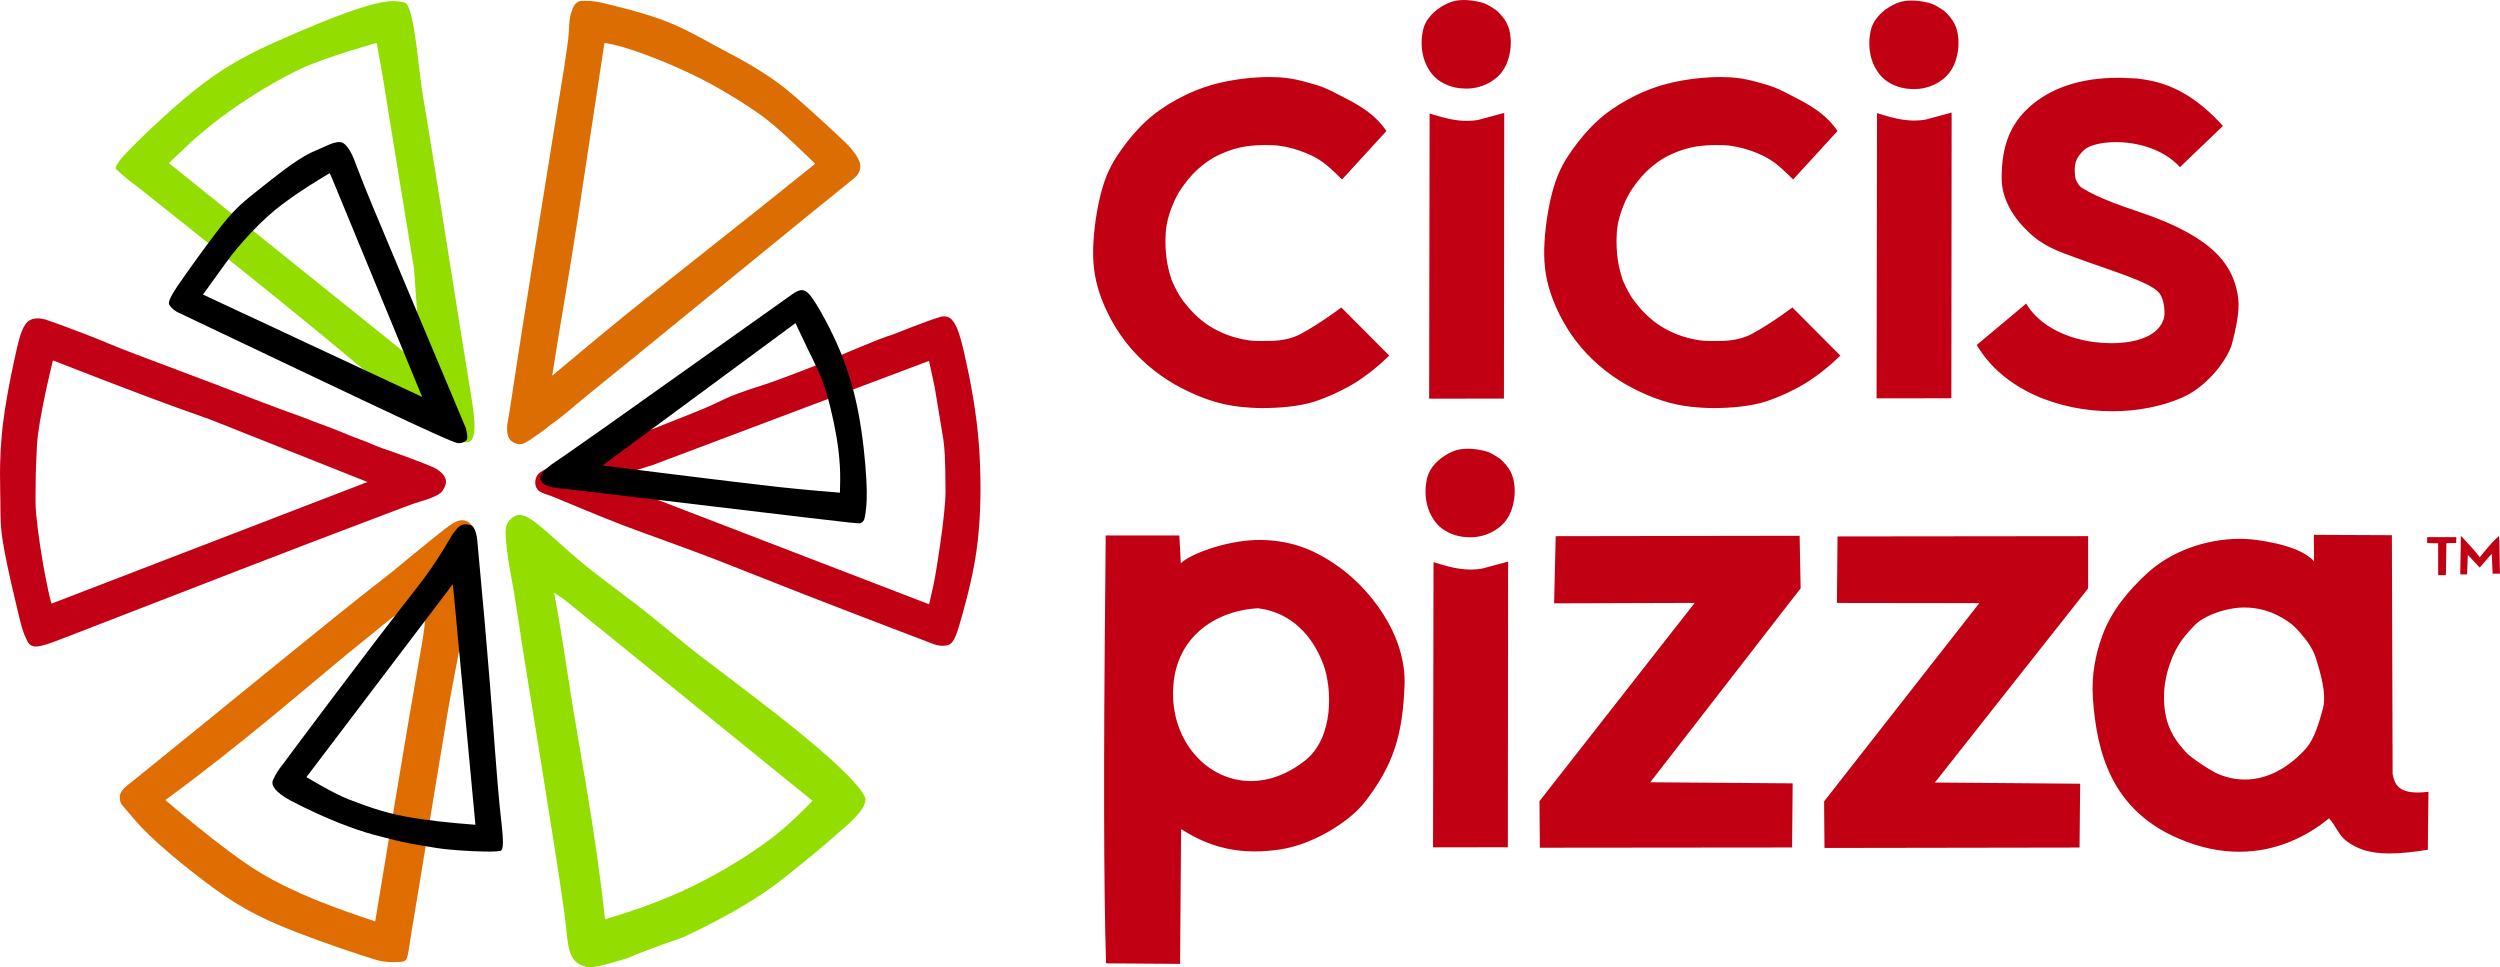
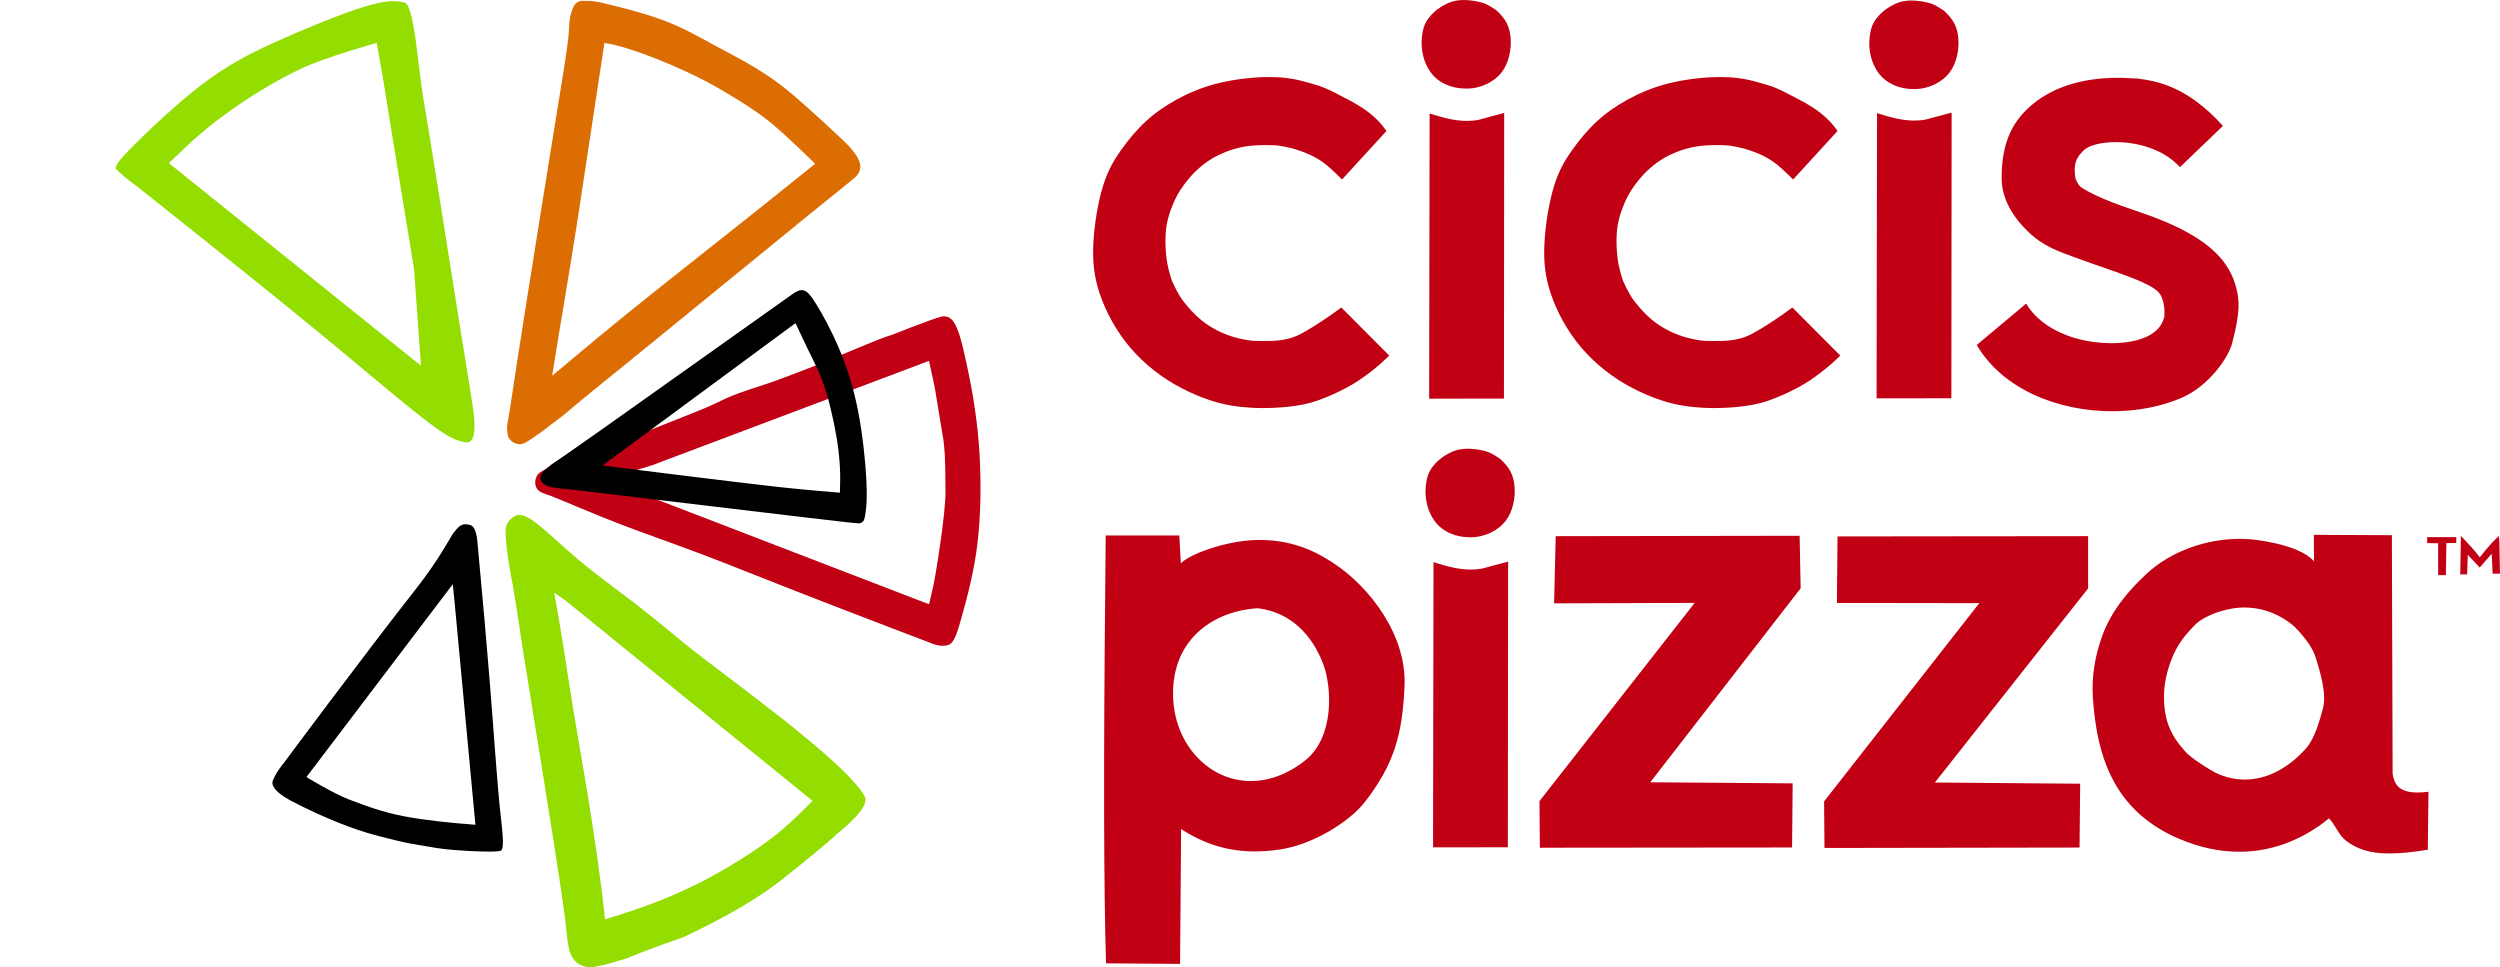
<svg xmlns="http://www.w3.org/2000/svg" viewBox="0 0 4538.891 1756.324" height="1756.324" width="4538.891" xml:space="preserve" id="svg2" version="1.1">
  <defs id="defs6" />
  <g transform="matrix(1.333,0,0,-1.333,-0.181,1757.147)" id="g10">
    <g transform="scale(0.1)" id="g12">
      <path id="path14" style="fill:#c20014;fill-opacity:1;fill-rule:nonzero;stroke:none" d="m 12847.7,8876.52 v -0.35 c 56.6,-7.34 0,0.35 -23.3,-5.86 -156.5,-41.76 -672.3,-248.04 -672.3,-248.04 -202,-56.68 -682.8,-279.42 -1160.4,-464.93 -206.5,-80.19 -445.8,-171.01 -602.6,-221.17 -611.33,-195.58 -459.37,-183.08 -908.98,-362.93 v -0.04 l -192.42,-76.91 c -764.11,-305.51 -906.29,-360.2 -1057.9,-409.92 l -0.03,-0.04 h -0.08 c -60.78,-19.92 -122.54,-38.91 -185.78,-58.32 -64.77,-19.92 -130.59,-40.12 -196.49,-61.76 v -0.04 c -30.47,-9.96 -60.9,-20.23 -91.4,-30.94 l -0.2,-0.07 v -0.04 c -160.31,-56.33 -304.22,-124.03 -395.04,-183.6 -58.71,-38.51 -77.77,-118.12 -66.17,-174.14 20.23,-97.69 91.84,-107.22 224.1,-154.96 57.97,-20.9 614.18,-260.12 965.2,-393.51 377.73,-143.52 894.57,-320.67 1420.47,-528.87 365.42,-144.65 734.02,-290.55 1050.02,-413.63 772.4,-300.79 1724.6,-662.66 1724.6,-662.66 51.1,-22.23 111.5,-37.93 161.7,-37.93 23.9,0 69.1,5.08 91.9,17.89 70.6,39.57 107.6,161.68 175,402.81 67.6,241.56 167,617.89 209.4,995 42.4,377.19 48.3,758.48 27,1175.28 -21.2,416.71 -90.1,842.61 -162.8,1180.46 -67.8,314.85 -119.2,560.75 -207.3,660.16 -9.9,21.37 -65.1,49.1 -65.1,49.1 l -61.1,9.96 v -0.07 0.07 -0.07 0.07 -0.07 z m 2.1,-1680.86 v -0.23 c 15.8,-123.95 27.9,-206.29 29.5,-711.13 1.1,-302.19 -129.1,-1111.41 -165.1,-1277.31 -21.9,-101.21 -58.5,-255.54 -58.5,-255.54 l -4409.25,1696.67 637.81,197.43 0.08,0.04 0.19,0.03 3770.07,1421.06 77.4,-357.19 117.8,-713.83 v -0.07 z" />
      <path id="path16" style="fill:#93dd00;fill-opacity:1;fill-rule:nonzero;stroke:none" d="m 5351.13,13166.8 v -0.1 c -80.86,0.1 -201.64,-19.8 -387.85,-76.3 -312.97,-95.1 -802.81,-296.8 -1230.62,-489.3 -449.93,-202.5 -756.96,-385.2 -1119.5,-679.3 -362.3,-293.7 -759.37,-681.5 -928.08,-862 -69.53,-74.4 -92.54,-122.6 -102.66,-144.6 v 0 c -8.01,-17.3 -7.5,-36.1 6.13,-42.3 133.83,-130.7 278.01,-228.6 278.01,-228.6 l 0.51,-0.6 0.63,-0.5 c 916.25,-729.14 1833.47,-1459.02 2572.65,-2068.75 187.81,-154.92 363.52,-301.56 527.42,-438.36 481.29,-401.68 854.73,-713.39 1089.96,-863.08 123.4,-78.48 211.37,-102.11 271.02,-113.48 112.19,-21.33 132.38,89.22 135.23,209.69 3.44,144.45 -33.59,346.13 -101.28,767.97 -11.88,73.9 -25.51,158.32 -39.93,247.22 -18.12,112 -36.91,227.86 -58.9,365 -43.71,272.19 -95.51,599.3 -150.2,944.77 -119.76,756.32 -253.47,1600.82 -346.79,2151.02 -70.98,418.3 -111.14,1130.1 -228.72,1287.3 -17.77,23.8 -131.87,34.3 -187.03,34.3 z M 2617.7,11260 v -0.1 0.1 z m 0,0 v -0.2 0.2 z m -0.08,0 v -0.2 h -0.04 l -0.04,0.1 0.08,0.1 v -0.1 0.1 -0.1 0.1 -0.1 z m 2599.96,858.5 v -0.1 l 82.46,-513.2 c 82.26,-512 208.4,-1280 335,-2050.75 l 5.35,-32.65 94.81,-1320.75 -3433.68,2759.35 316.02,299.5 0.08,0.1 v -0.1 0.1 -0.1 l 0.23,0.3 -0.23,-0.2 v -0.1 l 0.62,-0.6 h 0.04 v -0.1 0.1 h 0.04 l 0.16,0.1 v 0 0 l -0.63,0.8 v -0.1 h -0.08 l -0.04,-0.1 0.12,0.2 c 144.85,126.3 289.49,252.5 534.53,425.1 245.12,172.8 590.63,391.9 940.08,557.4 346.52,164.1 1039.77,355 1039.77,355 z" />
-       <path id="path18" style="fill:#df6d02;fill-opacity:1;fill-rule:nonzero;stroke:none" d="m 6296.95,6096.88 v -0.28 c -19.41,0.28 -40.58,-3.24 -63.59,-11.33 -82.46,-28.9 -190.51,-117.34 -633.87,-479.29 -97.81,-79.85 -209.1,-176.25 -345.62,-281.76 C 4493.55,4736.41 3165.31,3635.82 1818.44,2550.7 v -0.04 c -79.81,-60.46 -163.99,-123.75 -180.24,-189.02 -12.11,-48.52 -1.83,-96.99 14.03,-127.46 6.21,-11.95 78.79,-95.08 208.79,-246.52 206.83,-240.94 667.89,-623.75 1061.91,-910.55 394.34,-287.028 724.77,-440.661 1119.22,-593.161 394.18,-152.386 842.5,-304.301 1086.87,-376.566 119.69,-35.352 207.19,-29.223 252.07,-29.223 33.52,0 104.03,4.891 108.64,6.41 28.2,9.219 48.36,20.629 60.78,69.493 9.02,35.468 18.71,89.488 38.55,224.886 25.04,170.742 80.78,478.043 167.89,1020.621 82.23,512.15 205.24,1257.66 322.54,1966.13 105.67,638.32 238.36,1236.41 307.15,1663.17 144.61,897.46 83.24,941.21 47.58,990.11 -26.29,36.06 -70.24,77.9 -137.27,77.9 v -0.04 0.04 -0.04 0.04 -0.04 z M 5595.78,4884.1 v -0.27 c 66.29,0.27 126.33,-17.54 160.67,-50.24 l -11.72,11.18 11.72,-11.18 c 55.46,-52.85 42.3,-145 -74.61,-798.55 -116.92,-653.52 -570.2,-3402.849 -570.2,-3402.849 -540.51,179.45 -1108.2,384.019 -1587.03,676.129 -478.79,292.15 -1271.09,976.88 -1271.09,976.88 1025.97,749.64 1961.17,1566.32 2495.78,2004.18 146.36,119.84 268,214.76 356.6,288.51 236.44,196.76 297.69,244.45 373.24,271.56 40.2,14.46 74.96,34.65 116.64,34.65 v -0.04 0.04 -0.04 0.04 -0.04 z" />
      <path id="path20" style="fill:#ff0000;fill-opacity:1;fill-rule:nonzero;stroke:none" d="m 3885.47,2316.6 v -0.04 l 44.45,-23.12 z" />
-       <path id="path22" style="fill:#ff0000;fill-opacity:1;fill-rule:nonzero;stroke:none" d="m 3929.92,2293.44 44.14,-23.05 v 0.08 z" />
      <path id="path24" style="fill:#000000;fill-opacity:1;fill-rule:nonzero;stroke:none" d="m 6340.78,6041.56 v -0.54 c -69.1,0.54 -110.43,-49.42 -172.89,-131.41 -18.12,-23.79 -195.82,-360 -484.53,-727.11 C 4959.02,4261.41 3857.34,2777.27 3857.34,2777.27 l -16.64,-20.98 c -54.02,-70.51 -79.61,-109.34 -121.68,-200.82 -32.54,-70.74 40.08,-169.57 237.86,-275.9 v -0.04 c 5.19,-2.77 11.71,-6.21 17.18,-9.06 l 0.43,-0.24 v -0.03 c 468.4,-243.87 866.02,-389.69 1119.03,-457.54 494.14,-132.5 568.94,-130.36 732.46,-159.93 181.83,-32.89 253.16,-38.55 403.36,-50.89 228.28,-18.75 574.76,-28.72 598.39,-3.36 47.54,50.97 13.95,268.67 -21.05,607.77 -19.41,187.85 -57.93,686.33 -58.44,693.09 -1.05,14.72 -4.37,54.72 -6.21,79.61 -20.35,275.54 -86.91,1223.28 -240.04,2841.25 -11.83,125.07 -48.04,197.89 -95.9,211.01 -25.43,6.95 -46.75,10.35 -65.31,10.35 v -0.04 0.04 -0.04 0.04 -0.04 0.04 -0.04 0.04 -0.04 0.04 -0.04 z m -172.89,-817.03 v -0.55 l 20.86,-199.49 v 0.08 L 6476.41,1948.4 v -0.04 c -347.54,26.68 -678.21,60.08 -967.74,115.08 -291.95,55.47 -518.2,139.29 -755.9,230.39 -216.64,83.05 -577.69,304.37 -577.69,304.37 l 1992.81,2626.33 v -0.04 0.04 -0.04 0.04 -0.04 0.04 -0.04 0.04 -0.04 0.04 -0.04 z" />
      <path id="path26" style="fill:#93dd00;fill-opacity:1;fill-rule:nonzero;stroke:none" d="m 7072.97,6169.38 v -0.28 c -0.12,0 -0.27,0 -0.39,0 -72.74,0 -151.29,-79.1 -175.08,-149.57 -47.3,-140 91.37,-824.96 91.37,-824.96 87.73,-530.31 117.61,-758.71 117.61,-758.71 l 0.2,-1.33 0.12,-0.86 0.11,-0.9 c 206.29,-1276.95 412.5,-2553.36 512.43,-3212.61 40.74,-269.027 63.78,-434.93 77.69,-544.418 v -0.082 c 12.31,-96.64 17.5,-149.41 21.56,-190.738 2.62,-26.481 4.85,-49.024 8.17,-75.313 12.54,-98.75 28.71,-323.199 207.15,-379.769 30.39,-9.641 60.66,-23.668 92.69,-23.668 136.68,0 515.55,125.16 515.55,125.16 321.25,134.449 777.07,290.547 777.07,290.547 677.3,321.012 1056.38,566.363 1312.18,765.151 255.7,198.83 663,533.13 767.2,634.53 32.7,31.88 463.5,356.45 380.2,512.42 -258.6,483.95 -1975.32,1690.36 -2441.03,2073.56 -534.49,439.76 -649.76,528.12 -829.61,663.12 h -0.04 l -44.29,33.25 c -173.6,130.19 -393.09,294.76 -580.39,451.64 -102.19,85.58 -194.96,169.02 -281.88,247.18 -85.82,77.15 -166.4,149.65 -243.44,212.62 -89.21,72.93 -196.48,154.03 -285.15,154.03 z m 476.48,-1059.69 143.99,-98.79 v -0.24 l 0.08,0.16 0.07,-0.04 3373.91,-2735.51 c -162.1,-174.33 -385.7,-370.31 -385.7,-370.31 -229.6,-201.25 -624.3,-468.51 -1065.04,-701.33 -438.17,-231.439 -889.1,-398.669 -1374.81,-542.38 -130.54,1226.84 -364.72,2399.3 -479.96,3153.67 -112.85,739.1 -157.54,990.39 -212.65,1294.77 z" />
      <path id="path28" style="fill:#000000;fill-opacity:1;fill-rule:nonzero;stroke:none" d="m 485.121,4392.34 h 0.109 v -0.04 c -0.031,0.04 -0.07,0.04 -0.109,0.04 z" />
-       <path id="path30" style="fill:#c30116;fill-opacity:1;fill-rule:nonzero;stroke:none" d="m 514.73,8846.02 v -0.2 c -47.429,0.2 -98.789,-11.44 -139.769,-49.49 C 291.801,8719.1 251.559,8531.52 199.531,8294.65 69.769,7703.91 34.02,7346.25 34.02,7346.25 -16.211,6843.12 6.371,6567.7 6.68,6313.01 7.031,6057.97 14.41,5928.67 64.141,5664.49 113.789,5400.82 209.922,4994.8 265.43,4765.78 c 44.8,-185 72.34,-238.4 86.679,-269.33 v -0.04 c 1.719,-3.68 3.282,-6.96 4.922,-10.36 v -0.07 c 1.68,-3.4 3.09,-6.37 4.77,-9.93 v -0.03 c 1.211,-2.58 2.027,-4.46 3.32,-7.27 v -0.04 c 16.438,-36.21 40.699,-90.16 119.57,-92.03 v -0.04 c 1.829,0 2.539,0 4.368,0 81.332,0 218.171,52.58 352.5,104.06 v -0.04 l 0.242,0.12 v -0.04 l -0.039,0.04 -0.082,-0.04 v -0.04 l 0.308,0.16 v -0.04 c 1696.722,658.16 3393.672,1316.37 4245.432,1635.59 320.39,120.07 517.7,201.09 649.26,238.16 216.33,61.02 276.6,120.86 283.94,131.56 43.95,64.34 126.61,182.54 -74.06,307.74 -93.36,58.24 -629.41,246.83 -731.99,280.93 -106.87,35.55 -200.7,83.99 -306.72,121.37 -111.21,39.26 -252.46,101.29 -364.76,144.96 -127.7,49.69 -245.43,89.34 -397.19,150.51 -429.57,154.49 -718.71,266.99 -718.71,266.99 -161.49,62.82 -336.41,129.85 -523.17,200.9 -350.23,133.24 -728.9,275.35 -1061.48,400.2 -264.02,99.1 -497.58,201.95 -671.37,268.04 -370.35,140.9 -448.67,167.97 -490.471,181.25 -21.988,7 -33.937,12 -33.937,12 l 0.039,-0.04 0.269,-0.08 -0.269,0.12 v -0.04 l -2.313,0.86 c -26.437,9.33 -76.047,24.18 -129.758,24.18 v -0.04 0.04 -0.04 z m 207.809,-572.93 v -0.16 c -177.109,-828.28 0,0.16 0,0.16 438.081,-172.74 873.911,-338.79 1229.961,-473.56 358.4,-135.66 634.14,-233.12 909.8,-330.55 v -0.03 L 5006.33,6617.19 702.699,4960.35 c -31.289,110.94 -55.629,221.56 -94.027,426.25 -39.332,209.92 -86.172,506.64 -114.723,789.96 -15,149.1 -6.289,301.84 -6.289,454.03 0,136.95 5.969,234.1 16.25,469.68 15.86,365.28 218.629,1172.82 218.629,1172.82 v -0.04 z M 483.09,4392.38 v -0.19 c 0.191,0.19 0.39,0.19 0.621,0.19 l -0.039,-0.04 v 0.04 -0.04 c -0.192,0.04 -0.391,0.04 -0.582,0.04 l -0.039,-0.04 v 0.04 l 0.039,-0.04 v 0.04 -0.04 z" />
-       <path id="path32" style="fill:#000000;fill-opacity:1;fill-rule:nonzero;stroke:none" d="m 4239.53,11103.6 v -0.4 c 92.27,74.2 0,0.4 0,0.4 -232.42,-110.8 -532.3,-361.8 -759.22,-540.6 -227.38,-179.2 -324.41,-277.8 -500.97,-505.4 -176.25,-227.25 -432.11,-583.42 -559.14,-770.61 -125.2,-184.49 -126.41,-234.88 -112.58,-257.42 22.42,-36.56 74.1,-87.46 147.38,-116.45 v -0.03 C 4922.11,7737.38 5554.92,7443.2 5554.92,7443.2 c 632.07,-293.79 667.78,-298.71 703.52,-297.77 33.12,0.82 89.65,20.08 104.49,56.91 14.26,35.39 -16.99,149.03 -16.99,149.03 -502.97,1197.97 -1008.48,2395.54 -1273.71,3032.23 -149.93,360 -214.22,544.2 -254.89,643.5 -18.63,45.4 -73.82,164.4 -141.32,206.4 -44.97,27.9 -125.08,9.2 -205.79,-27.1 l -230.7,-102.8 v -0.1 0.1 -0.1 0.1 -0.1 z m 252.15,-279.5 v -0.4 l 32.58,-71.5 1227.19,-2976.11 -2985.28,1393.56 c 73.87,107.15 133.56,181.33 314.14,435.86 171.68,241.99 491.96,590.89 764.49,792.79 304.42,225.4 449.34,302.8 646.8,425.8 h 0.08 v 0 0 0 0 0 z" />
      <path id="path34" style="fill:#db6d02;fill-opacity:1;fill-rule:nonzero;stroke:none" d="m 7947.89,13170.7 v -0.3 c -14.1,0.5 -33.48,0.9 -47.42,-3.2 -88.75,-25.6 -104.77,-123.2 -113.79,-145.8 -32.11,-80.1 -31.99,-180.5 -37.38,-264.4 -2.46,-37.5 -4.85,-74.4 -9.42,-110.6 -31.76,-250.5 -72.69,-499.8 -113.67,-749.4 -11.29,-68.8 -22.58,-137.4 -33.67,-206.2 l -21.99,-136.3 -22,-136.2 c -139.6,-865.1 -279.02,-1729.78 -415.19,-2595.41 -59.18,-376.37 -117.7,-752.93 -174.22,-1129.73 -1.64,-11.17 -3.32,-22.18 -5,-33.32 -1.68,-11.13 -3.55,-22.3 -5.04,-33.47 -23.51,-175.98 -56.21,-235.43 -33.79,-359.96 15.08,-83.79 76.49,-117.62 139.34,-132.31 62.81,-14.65 124.76,28.63 201.83,81.45 198.17,135.74 216.14,159.1 235.82,173.24 238.95,171.37 287.7,230.78 494.18,397.77 522.15,422.23 1042.66,846.84 1562.9,1271.29 l 160.78,131.17 v -0.07 l 29.57,24.17 c 436.87,356.41 878.07,716.02 1314.97,1071.98 162.4,132.3 319.6,256.2 481.4,389.1 84.1,69 99.2,81 99.2,81 50.5,41.6 79.9,88.6 83.8,156.2 8.3,141.6 -230.7,355.8 -236.9,361.7 -165.3,156.3 -332.5,310.5 -502.5,461.6 -178.5,158.8 -335.6,295 -537.2,426 -127.7,83.1 -284.9,179.4 -419.5,248.9 -69.05,35.6 -279.52,149.9 -279.52,149.9 -248.71,136.9 -492.93,272.5 -762.15,365.9 -293.44,101.9 -505.24,152.2 -771.76,216.4 -26.76,6.4 -47.19,12.2 -95.12,19.1 -25.9,3.7 -69.37,8.4 -69.37,8.4 -36.92,0.3 -47.97,0.3 -66.37,0.3 l -30.82,1.1 v 0 0 z m 407.5,-595.8 v -0.2 c -121.21,22.5 0,0.2 0,0.2 124.34,-29.1 352.66,-99.7 605.2,-201.5 252.61,-101.7 533.79,-227.3 794.57,-375.1 490.94,-278.2 708.64,-459.4 708.64,-459.4 217.7,-170.8 639.9,-587.4 639.9,-587.4 -962.3,-779.4 -1952.33,-1547.83 -2544.64,-2028.18 -568.71,-461.21 -821.72,-682.73 -1036.76,-858.05 106.1,683.25 235.36,1402.03 349.11,2145.23 115.58,754.9 238.94,1570.8 362.3,2386.7 l -0.12,-0.1 121.8,-22.2 v -0.1 z" />
      <path id="path36" style="fill:#000000;fill-opacity:1;fill-rule:nonzero;stroke:none" d="m 10921.6,9230.35 v -0.08 c -45.2,0.08 -89.3,-29.53 -127.8,-54.84 l -0.2,-0.2 -0.3,-0.11 -5.3,-3.83 v -0.04 C 9802.93,8471.09 8819.3,7771.91 8273.79,7386.21 v -0.04 l -0.78,-0.51 h -0.04 c -546.09,-386.09 -651.25,-456.64 -756.29,-527.11 l -0.59,-0.39 -0.5,-0.43 c -66.64,-53.75 -142.27,-113.63 -155.08,-164.49 -15.16,-60.27 47.65,-116.09 119.29,-137.85 76.65,-23.24 298.56,-40.78 298.56,-40.78 2503.04,-297.85 3157.34,-376.21 3157.34,-376.21 l 0.8,-0.12 v -0.04 c 656.7,-78.63 714.2,-81.6 771.9,-84.57 h 0.9 v -0.04 l 2.6,-0.11 3.3,1.28 c 17.7,7.27 41.4,16.49 54.3,46.18 11.4,26.25 21.9,105.19 21.9,105.19 13.8,104.77 21.7,210.94 9.2,452.07 -12.4,240.51 -50.9,617.11 -115.6,942.46 -64.8,325.63 -155.9,599.81 -259.4,842.54 -103.5,242.54 -219.3,453.6 -300.2,585 -79.4,129.06 -128,187.42 -181.4,199.61 v -0.04 c -7.6,1.76 -14.9,2.54 -22.4,2.54 v -0.04 z m 84.7,-809.22 v -0.04 c 77,-156.6 182.4,-350.39 255,-602.03 72.8,-251.91 134.8,-555.7 160,-771.25 20.1,-173.04 23.5,-288.83 23.5,-371.01 0,-20.08 -0.2,-38.17 -0.4,-54.65 v -0.08 c -1,-74.53 -2.2,-113.87 -3.3,-150.7 -419.1,32.46 -819.7,75.93 -819.7,75.93 -560.9,60.9 -2414.06,294.46 -2414.06,294.46 l 2628.56,1939.22 z" />
      <g transform="scale(2.089)" id="g38">
        <path id="path40" style="fill:#c20014;fill-opacity:1;fill-rule:nonzero;stroke:none" d="m 9544.38,6309.99 v -0.15 c -0.1,0.12 -0.17,0.12 -0.25,0.12 -64.16,0 -101.66,-19.76 -115.37,-26.43 -75.83,-36.9 -132.11,-99.39 -147.22,-158.57 -26.2,-102.68 -10.27,-215.63 56.09,-297.86 41.97,-52 106.5,-81.29 171.96,-91.24 11.13,-1.68 43.35,-3.44 54.82,-3.44 86.73,0 176.86,40.56 228.37,108.14 45.32,59.46 63.36,147.95 57.12,221.9 -6.38,75.37 -30.58,123.89 -94.42,181.79 l -37.61,23.98 v -0.06 l -21.34,11.92 c -18.09,10.04 -61.03,24.05 -127.71,28.99 -8.55,0.64 -16.68,0.91 -24.44,0.91 v -0.02 0.02 -0.02 z m 2918.82,-3.25 v -0.15 c 0,0.09 -0.1,0.09 -0.2,0.09 -64.2,0 -101.7,-19.73 -115.4,-26.41 -75.8,-36.9 -132.1,-99.4 -147.2,-158.56 -26.2,-102.68 -10.3,-215.63 56.1,-297.87 42,-51.99 106.5,-81.3 172,-91.24 11.1,-1.7 43.3,-3.44 54.8,-3.44 86.7,0 176.8,40.57 228.3,108.15 45.4,59.46 63.4,147.94 57.2,221.89 -6.4,75.38 -30.6,123.87 -94.5,181.8 l -37.6,23.98 v -0.06 l -21.3,11.92 c -18.1,10.04 -61,24.03 -127.7,28.98 -8.5,0.64 -16.7,0.92 -24.5,0.92 v -0.02 0.02 -0.02 z m 261.9,-730.53 v -0.15 0.15 -0.02 0.02 -0.02 z m -2917.15,-2.17 v -0.15 0.15 -0.04 0.04 -0.04 z m 2917.15,2.11 v -0.09 l -168,-45.11 v -0.04 c -25.3,-4.9 -51.9,-6.83 -78.4,-6.83 -35.2,0 -78.2,5.91 -108.4,12.2 -52.7,10.99 -131.6,36.17 -131.6,36.17 l -3,-1859.36 487.7,0.34 1.7,1862.72 v -0.02 0.02 -0.02 z m -2917.15,-2.17 v -0.09 l -168,-45.13 v -0.02 c -25.36,-4.9 -51.96,-6.83 -78.4,-6.83 -35.24,0 -78.24,5.89 -108.37,12.19 -52.74,11 -131.59,36.16 -131.59,36.16 l -3.05,-1859.35 487.68,0.35 1.73,1862.72 v -0.02 0.02 -0.02 z m 1410.55,233.94 v -0.43 c -3.8,0.23 -7.6,0.27 -11.4,0.27 -10.2,0 -20.6,-0.25 -31.1,-0.62 -98.6,-3.46 -210,-18.11 -307.5,-43.62 -97.6,-25.53 -181.2,-61.93 -255.8,-102.81 -74.6,-40.88 -140.2,-86.3 -199.9,-141.29 -59.7,-54.98 -113.4,-119.53 -160.5,-185.53 -47.1,-66.06 -87.6,-133.69 -119.4,-237.16 -31.9,-103.37 -55,-242.47 -62.1,-362.71 -7.1,-120.3 2,-221.81 40.3,-336.83 38.4,-114.97 106,-243.43 199.4,-353.33 93.4,-109.9 212.6,-201.23 333.5,-263.58 121,-62.38 240.7,-106.67 381,-122.27 46.6,-5.18 97.8,-8.38 147.8,-8.38 100.6,0 239.5,8.7 348,45.01 70.2,23.45 186.5,73.57 276.1,132.62 117.9,77.68 202.4,164.57 202.4,164.57 l -312.2,313.43 c -183.4,-134.61 -279.9,-179.94 -279.9,-179.94 -60.8,-28.58 -129.6,-38.14 -196.8,-38.14 -16.2,0 -32.6,-0.25 -48.9,-0.25 -27.7,0 -55.1,0.72 -80,4.57 -100.2,15.47 -179.4,46.35 -252.8,92.08 -73.5,45.76 -133.9,112.59 -174.3,165.91 -39.3,51.83 -73.6,134.44 -73.6,134.44 -4.1,13.56 -4.9,16.09 -4.9,16.09 -10.7,35.16 -22,75.11 -28,120.54 -6.8,52.31 -10,106.87 -5.8,172.46 4.1,65.58 23.7,132.13 51.6,196.39 28,64.32 63.1,115.14 108.9,167.86 45.9,52.71 104.1,98.77 158.8,129.13 26.5,14.72 106.4,53.6 196.3,68.17 47.6,7.69 97.7,9.84 137.7,9.84 40.5,0 70.5,-2.21 77.1,-3.09 72.5,-9.85 126.1,-25.56 183.4,-48.77 57.3,-23.2 93.3,-46.2 129.8,-74.55 36.5,-28.38 106,-98.01 106,-98.01 l 288.5,315.15 1.3,1.38 -1.4,1.32 c -64.5,93.76 -150.4,150.35 -240.2,198.33 -175.8,93.83 -183.6,90.61 -281.6,118.67 -83.7,23.96 -158.4,33.08 -239.8,33.08 v -0.03 0.03 -0.03 z m -2940.91,0 v -0.43 c -3.78,0.23 -7.58,0.27 -11.38,0.27 -10.27,0 -20.65,-0.25 -31.16,-0.62 -98.52,-3.46 -209.98,-18.11 -307.52,-43.62 -97.56,-25.53 -181.16,-61.93 -255.75,-102.81 -74.61,-40.88 -140.23,-86.3 -199.93,-141.29 -59.7,-54.98 -113.42,-119.53 -160.48,-185.55 -47.08,-66.04 -87.57,-133.67 -119.42,-237.14 -31.83,-103.37 -55.03,-242.47 -62.09,-362.71 -7.08,-120.3 2,-221.81 40.35,-336.83 38.35,-114.97 105.98,-243.43 199.38,-353.33 93.41,-109.92 212.57,-201.23 333.52,-263.58 120.99,-62.38 240.68,-106.67 380.97,-122.27 46.57,-5.18 97.82,-8.4 147.81,-8.4 100.55,0 239.48,8.72 348,45.03 70.13,23.45 186.43,73.57 276.08,132.62 117.87,77.68 202.38,164.57 202.38,164.57 l -312.15,313.43 c -183.41,-134.61 -279.88,-179.94 -279.88,-179.94 -60.82,-28.58 -129.62,-38.14 -196.84,-38.14 -16.18,0 -32.59,-0.25 -48.85,-0.25 -27.77,0 -55.1,0.72 -80.05,4.57 -100.23,15.47 -179.42,46.35 -252.85,92.08 -73.47,45.76 -133.82,112.59 -174.28,165.91 -39.31,51.83 -73.6,134.44 -73.6,134.44 -4.13,13.56 -4.89,16.09 -4.89,16.09 -10.7,35.16 -22.02,75.11 -27.95,120.54 -6.84,52.31 -10.04,106.87 -5.89,172.46 4.17,65.58 23.74,132.13 51.7,196.39 27.96,64.3 63.01,115.12 108.89,167.86 45.84,52.71 104.05,98.77 158.74,129.13 26.52,14.72 106.4,53.6 196.34,68.17 47.54,7.69 97.67,9.84 137.64,9.84 40.49,0 70.59,-2.21 77.11,-3.09 72.57,-9.85 126.06,-25.56 183.41,-48.77 57.32,-23.2 93.36,-46.2 129.82,-74.55 36.47,-28.38 106.01,-98.01 106.01,-98.01 l 288.48,315.15 1.27,1.38 -1.39,1.32 c -64.46,93.74 -150.35,150.35 -240.2,198.33 -175.77,93.83 -183.54,90.61 -281.56,118.67 -83.72,23.96 -158.42,33.08 -239.79,33.08 v -0.03 0.03 -0.03 z m 5533.11,-4.88 v -0.17 c -0.2,0.1 -0.3,0.1 -0.4,0.1 -252.6,0 -443.9,-70.48 -576.4,-189.11 -121.9,-109.06 -183.3,-247.84 -182.6,-468.03 0.5,-130.91 73.1,-251.7 174.6,-348.26 101.4,-96.57 195.9,-125.84 309.7,-168.09 217.7,-80.83 478.6,-155.31 540.2,-226.37 40.5,-46.66 40,-141.64 34.5,-162.94 -19.7,-75.47 -82.8,-123.1 -178.3,-148.41 -48.5,-12.85 -105.2,-19.28 -164.8,-19.28 -74.9,0 -154.3,10.18 -227.5,30.64 -144,40.23 -265.8,119.7 -328.4,227.78 l -322.5,-269.98 c 172.4,-293.38 536,-432.08 883.7,-432.08 162.3,0 321.1,30.22 455.4,89.04 177.2,77.64 302.6,263.94 325.4,351.72 53.7,206.6 49.5,278.06 27,365.54 -40,155.38 -148.1,267.7 -328,365.1 -191.9,103.9 -348.4,134.05 -535.9,213.3 -74.8,31.62 -143.1,69.74 -154.1,81.65 -11,11.92 -28.3,39.52 -30.8,57.43 -12.3,87.4 3.5,128.49 56.1,178.69 32.7,31.23 112.7,52.18 208.3,52.18 138.2,0 309.2,-43.69 418,-163.07 l 280.1,268.7 c -116.4,129.04 -241.7,223.89 -391.2,273.95 -81.9,27.4 -179.5,36.23 -179.5,36.23 v -0.64 c -76.4,4.38 -112.6,4.38 -112.6,4.38 v -0.02 0.02 -0.02 z m -195.6,-2988.45 v -0.13 0.13 -0.02 0.02 -0.02 z m 2400.6,-6.48 v -0.2 0.2 -0.03 0.03 -0.03 z M 9569.85,3384.7 v -0.15 c -0.07,0.1 -0.15,0.1 -0.22,0.1 -64.17,0 -101.67,-19.74 -115.4,-26.41 -75.8,-36.92 -132.1,-99.41 -147.2,-158.59 -26.2,-102.68 -10.27,-215.63 56.1,-297.85 41.96,-52 106.49,-81.3 171.95,-91.25 11.13,-1.68 43.34,-3.45 54.81,-3.45 86.74,0 176.85,40.59 228.36,108.15 45.34,59.45 63.38,147.94 57.14,221.91 -6.38,75.36 -30.6,123.88 -94.42,181.78 l -37.61,23.98 v -0.04 l -21.34,11.89 c -18.08,10.05 -61.03,24.06 -127.7,29 -8.55,0.63 -16.71,0.93 -24.47,0.93 v -0.04 0.04 -0.04 z m 263.59,-735.98 v -0.14 0.14 -0.01 0.01 -0.01 z m 6211.96,168.07 v -0.12 c -0.6,-42.65 -4.2,-251.43 -4.2,-251.43 v -0.12 l 44.7,0.19 4.8,127.45 77.6,-82.99 78.1,90.13 6,-130.02 47.6,-0.18 c -1.9,142.38 -3.6,202.75 -3.6,202.75 -0.4,13.71 -3.4,43 -3.4,43 -28,-25.21 -55.1,-55.49 -55.1,-55.49 -34.2,-38.18 -69.2,-83.23 -69.2,-83.23 -17.8,24.37 -45.1,55.3 -45.1,55.3 -33.7,38.31 -78.2,84.76 -78.2,84.76 v -0.01 0.01 -0.01 z m -31.7,-8.64 V 2808 l -188.3,-0.05 0.2,-38.79 71.4,-1.27 0.2,-207.54 50.3,-0.09 3.5,208.86 63.7,0.73 0.9,36.32 0.1,1.87 v -0.02 l -2,0.13 v -0.02 0.02 -0.02 z m -1677.4,-545.4 v -0.17 -0.02 0.19 -0.02 0.02 -0.02 z m 294.9,86.63 v -0.13 c 0.6,0.11 1.3,0.13 1.9,0.13 0.4,0 0.7,0 1,0 135.3,-1.12 235.6,-53.47 303.5,-105.8 21.7,-16.7 42.8,-38.31 53,-51.01 24.6,-30.69 85.2,-91.29 111.4,-179.25 26.2,-87.53 70.3,-227.64 43.3,-325.36 -21.6,-78.06 -52.8,-193.77 -110.6,-258.37 -104,-116.3 -242,-202 -397.4,-202 -54.1,0 -110.2,10.37 -167.8,33.41 -53.7,21.49 -195.6,115.85 -219.7,147.92 -14.8,19.71 -76,76.26 -111.6,174.65 -24.6,67.97 -33.2,151.56 -25.9,238.25 6.3,74.83 39.7,225.61 132.2,339.31 36.7,45.19 75.4,82.84 75.4,82.84 28.3,25.21 63.6,42.3 74.2,47.6 68.1,33.87 161.3,57.81 237.1,57.81 v -0.02 0.02 -0.02 z m -6425.02,-4.9 v -0.62 c 207.94,-26.35 351.17,-172.63 423.1,-367.14 55.89,-151.09 71,-475.48 -120.11,-625.44 -118.43,-92.92 -239.89,-133.51 -352.84,-133.51 -273.38,0 -496.93,237.74 -507.18,546.57 -12.87,388.49 279.32,567.2 557.03,580.14 v -0.02 0.02 -0.02 z M 15834.1,1147.82 v -0.09 l -0.1,-0.04 0.1,-0.02 v 0.15 -0.01 0.01 -0.01 z M 9833.44,2648.67 v -0.09 l -168.01,-45.14 v -0.01 c -25.35,-4.9 -51.94,-6.83 -78.39,-6.83 -35.23,0 -78.24,5.91 -108.39,12.19 -52.72,11 -131.59,36.18 -131.59,36.18 l -3.03,-1859.356 v -0.039 l 487.69,0.374 1.72,1862.721 v -0.02 0.02 -0.02 z m 1900.66,168.31 v -0.15 l -1.9,0.15 -1586.6,-2.62 -1.9,-0.02 v -1.85 l -10.3,-434.16 -0.1,-1.96 h 2 l 914.5,2.92 -1011.5,-1292.01 -0.4,-0.52 v -0.68 l 2.5,-301.083 v -1.906 h 1.9 l 1640.6,1.569 h 1.9 l 0.1,1.887 3.8,414.303 v 1.9 l -1.9,0.02 -926.6,7.09 980.1,1264.01 0.4,0.52 v 0.7 l -6.6,340 v 1.89 -0.04 0.04 -0.04 z m 1881,-2.43 v -0.09 l -1613.9,-1.73 -20,-0.46 -4,-433.32 928.3,-1.27 -1011.5,-1291.99 -0.4,-0.52 v -0.68 l 2.5,-301.102 v -1.887 h 1.9 l 1661.1,2.71 4.1,416.229 -947.3,7.83 999.1,1265.58 0.1,340.7 v -0.04 0.04 -0.04 z m 1471.7,8.4 v -0.15 l 1,-172.24 c -102.5,117.59 -413.6,143.47 -413.6,143.47 -23.5,1.95 -47.2,2.92 -71,2.92 -216.3,0 -445,-79.38 -603.2,-224.33 -119,-109 -234.2,-245.48 -292.7,-407.58 -45.3,-125.59 -71.2,-259.29 -61,-408.37 25.2,-367.07 130.1,-725.16 548.2,-909.41 145.6,-64.117 281.4,-90.561 405.9,-90.561 242.6,0 442,100.362 585.6,218.099 46.9,-52.5 62.6,-110.592 113.3,-148.184 71.8,-53.249 152.5,-80.971 279.9,-80.971 68.2,0 149.8,7.953 250.6,24.146 l 4.3,378.021 -0.1,-0.04 c -26.6,-3.26 -50,-4.81 -70.7,-4.81 -129.7,0 -151.2,60.47 -162.9,120.77 l -4.9,1556.9 -508.7,2.32 v -0.02 0.02 -0.02 z M 7689.87,2819 v -0.15 c -117.49,0.13 -480.15,0.13 -480.15,0.13 l -2.66,-306.84 C 7195.22,1342.43 7196.87,514.773 7212,29.179 l 482.64,-3.52 6.69,879.206 c 149.07,-96.134 301.24,-145.901 480.51,-145.901 53.27,0 108.93,4.395 167.62,13.277 211.41,31.983 449.14,179.101 550.31,309.449 189.5,244.19 245.26,440.11 258.41,758.31 13.68,331.77 -230.43,645.69 -461.76,797.41 -73.66,48.31 -233.11,152.32 -481.66,152.32 -10.1,0 -20.35,-0.17 -30.75,-0.52 -195.99,-6.68 -427.56,-92.4 -484.45,-152.08 -3.2,58.64 -9.69,181.87 -9.69,181.87 v -0.04 0.04 -0.04 z" />
      </g>
    </g>
  </g>
</svg>